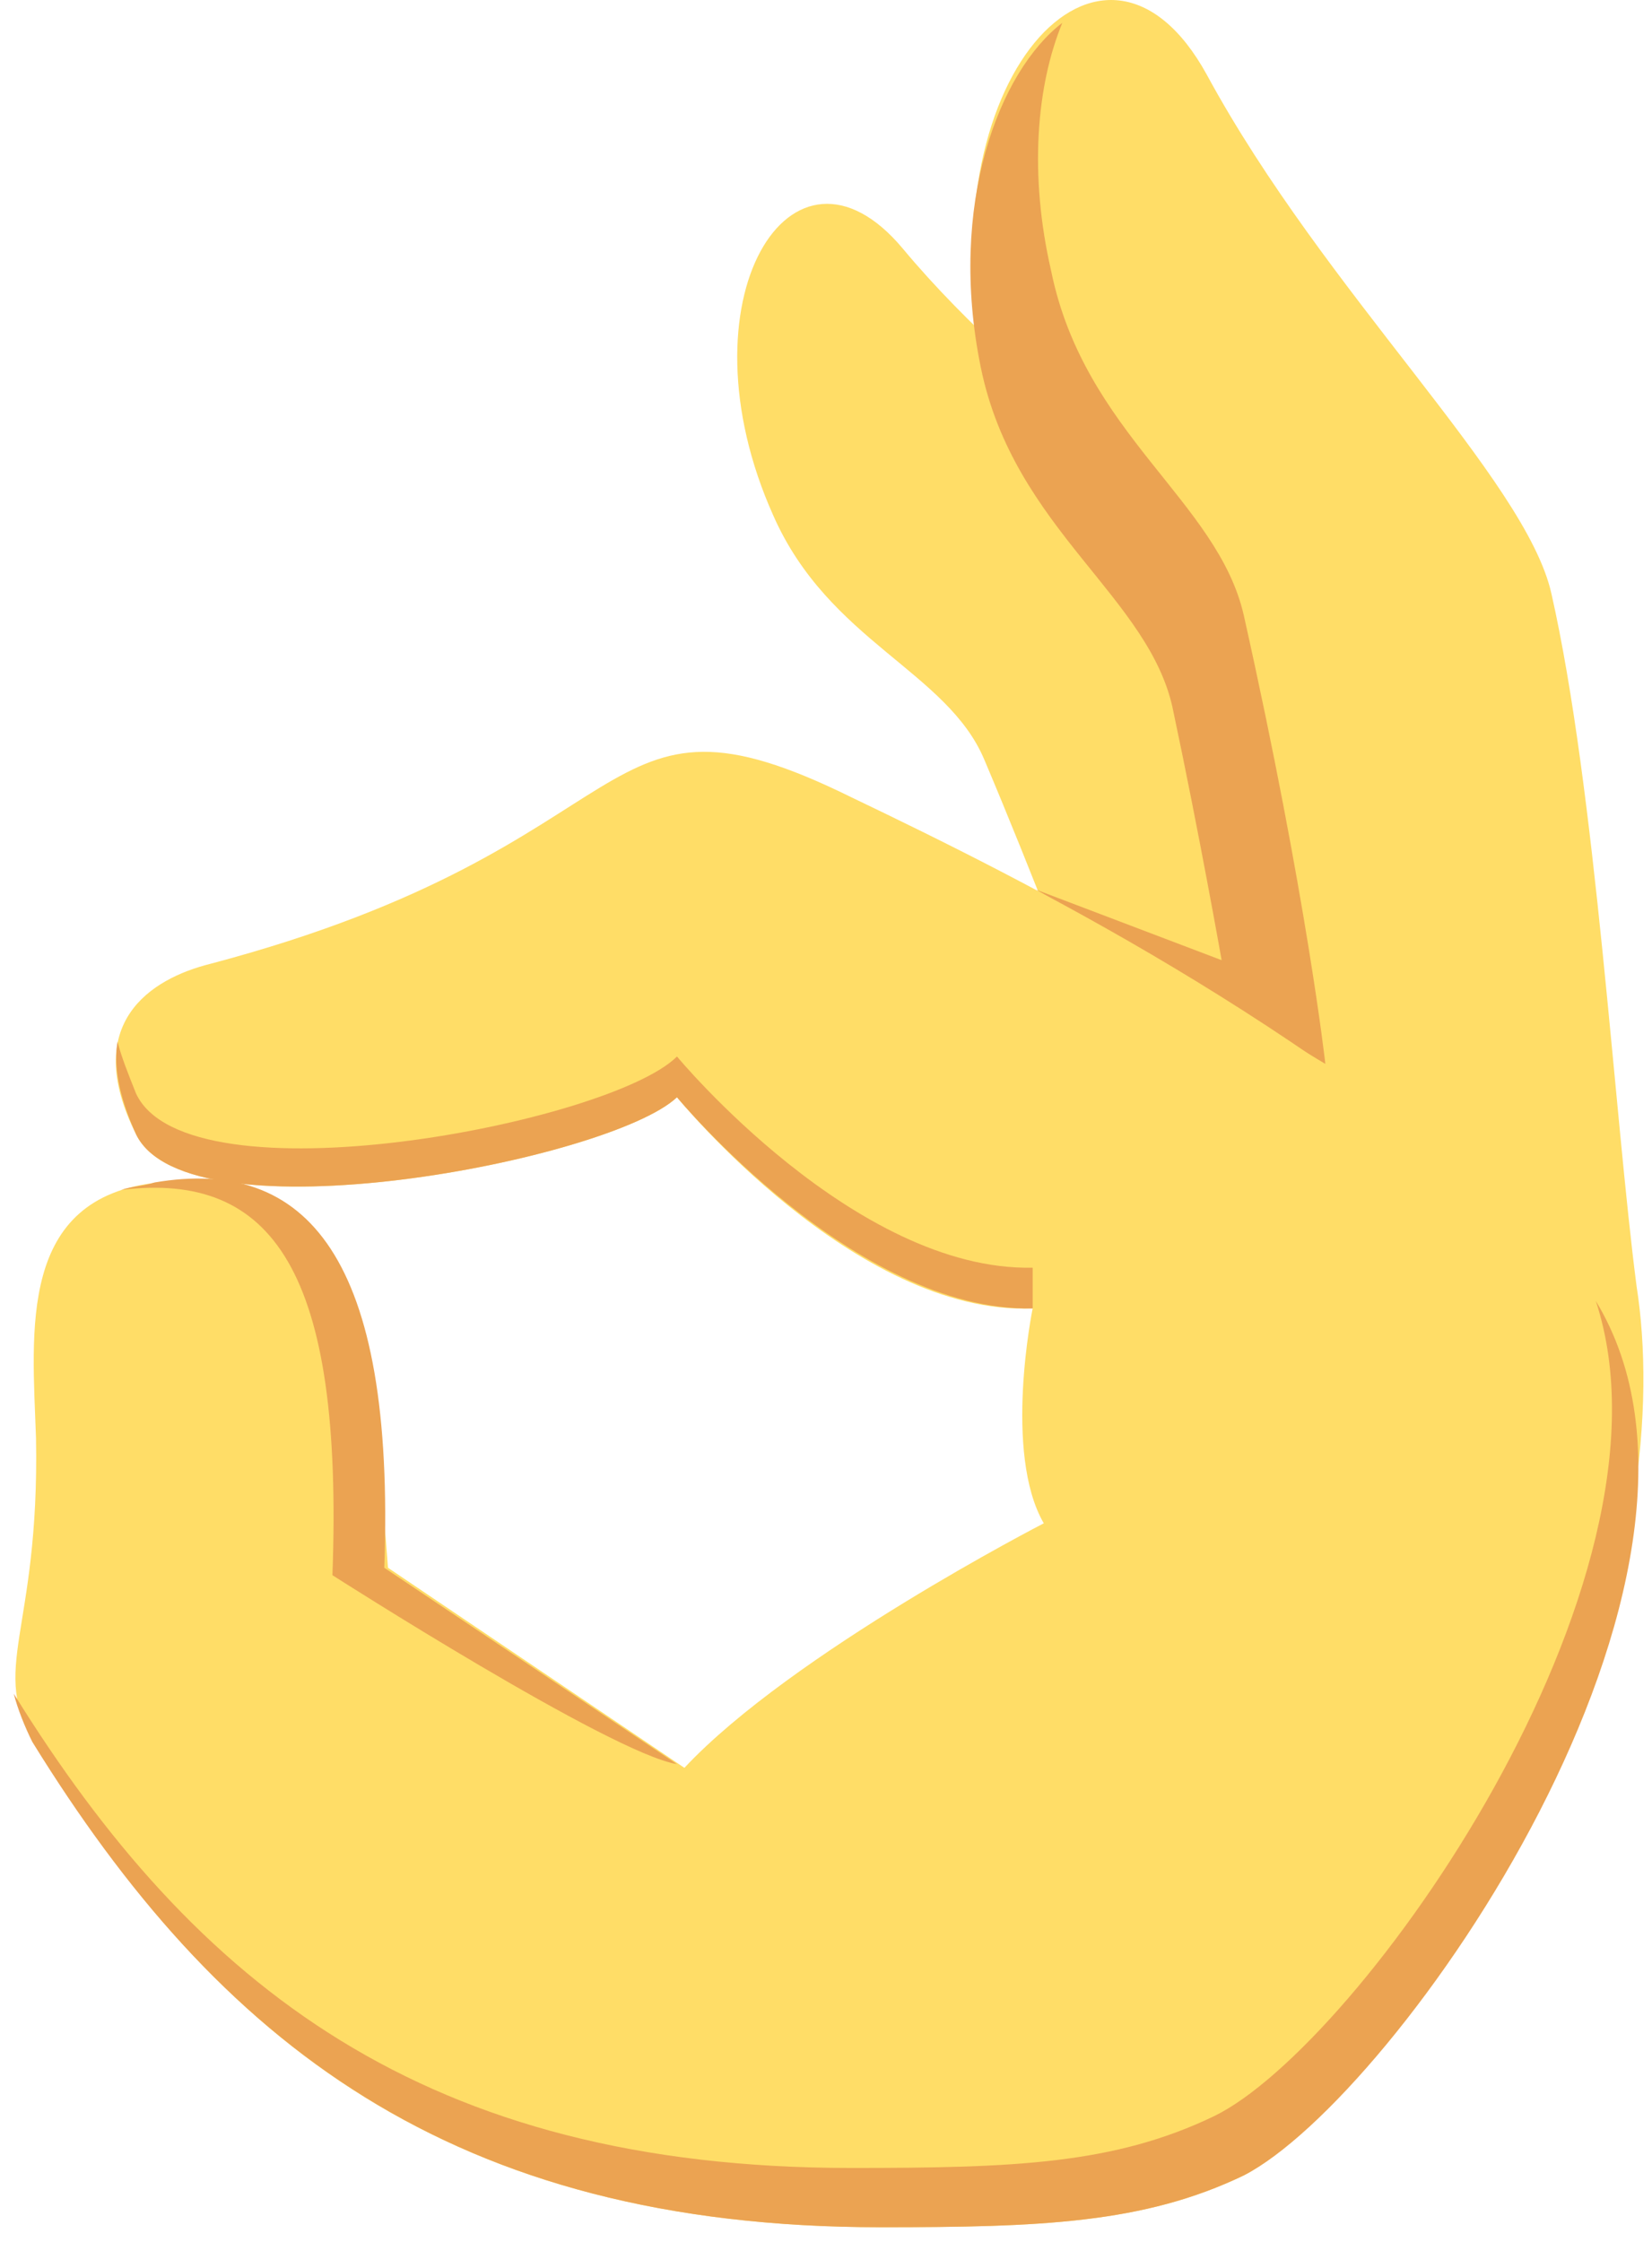
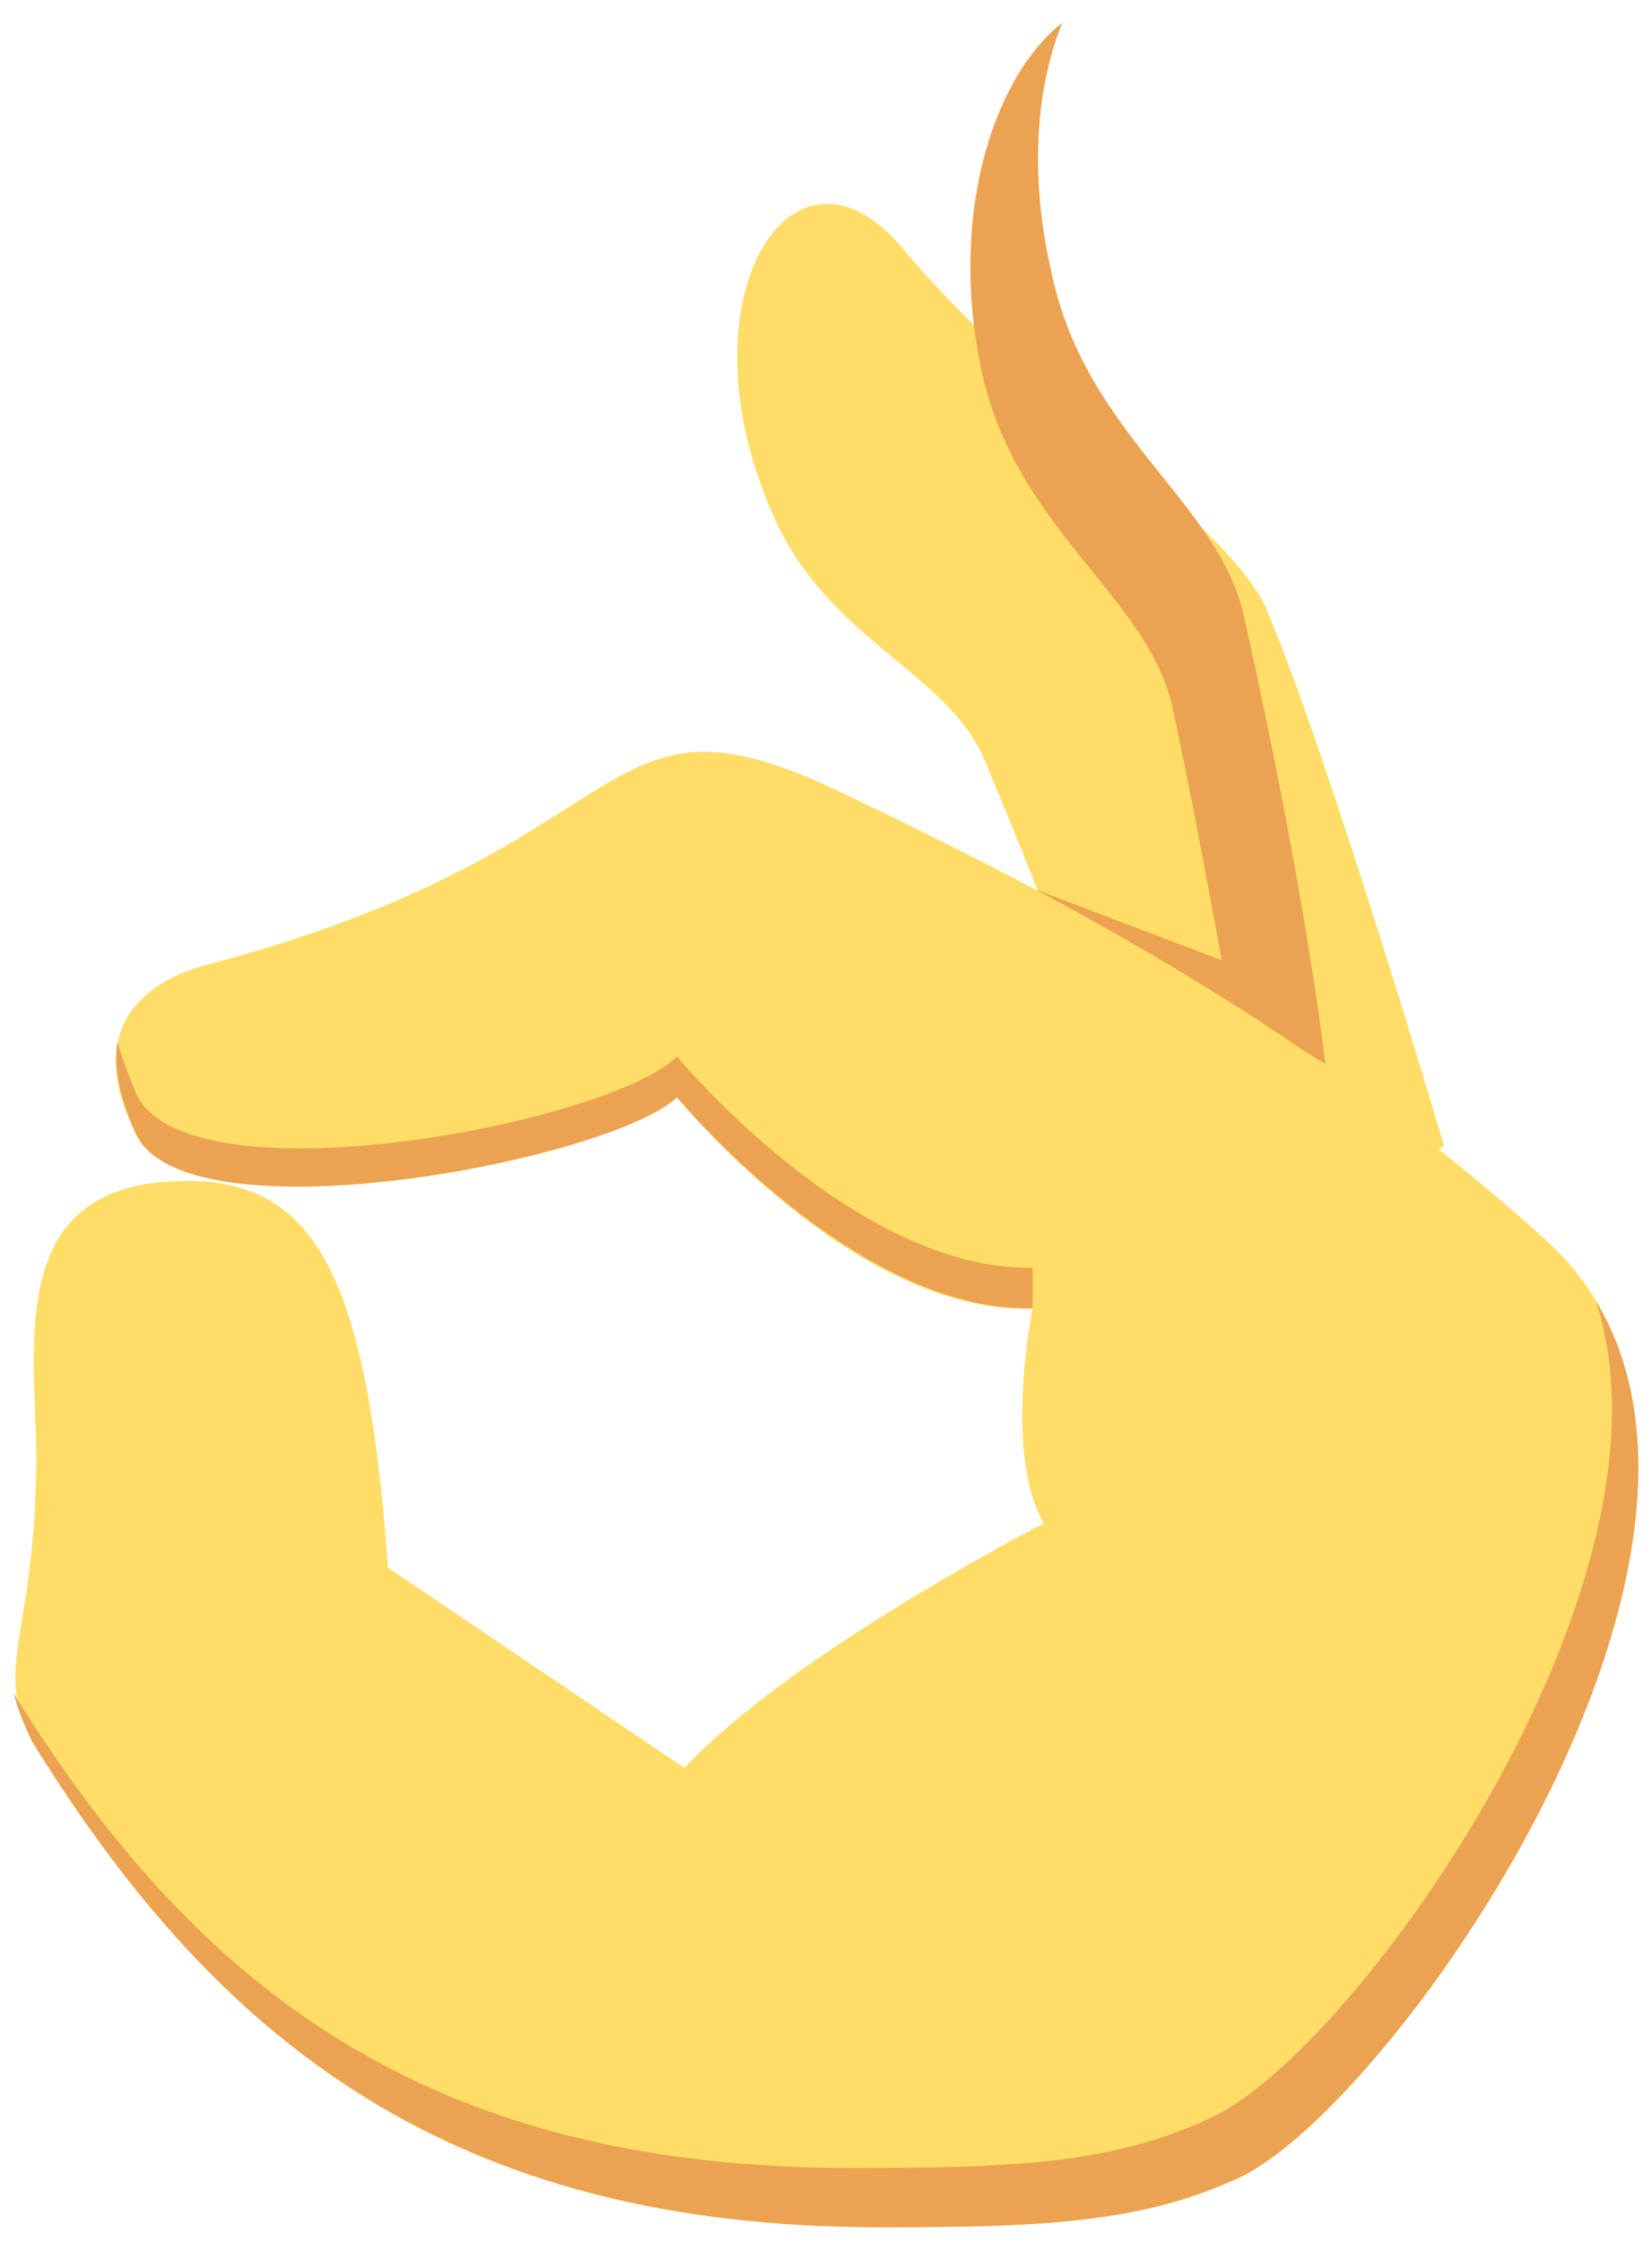
<svg xmlns="http://www.w3.org/2000/svg" width="84" height="114" viewBox="0 0 84 114" fill="none">
  <path d="M73.42 58.244L60.986 67.098C60.986 67.098 54.769 49.766 50.059 38.651C48.175 34.13 42.147 32.623 39.321 26.217C34.423 15.291 40.263 5.871 45.915 12.653C52.508 20.566 62.305 26.406 64.377 30.927C67.58 38.463 73.42 58.244 73.42 58.244Z" fill="#FFDD67" />
-   <path d="M83.216 65.403C84.158 71.431 83.405 80.662 78.13 91.589C78.13 91.589 67.391 78.779 66.073 72.75C66.073 72.75 63.058 50.331 59.856 36.014C58.537 30.174 51.755 26.783 50.059 18.493C47.045 4.176 56.088 -5.809 61.363 3.799C67.391 14.914 77.565 24.334 78.883 30.174C81.144 40.158 82.086 56.737 83.216 65.403Z" fill="#FFDD67" />
  <path d="M67.391 54.1C67.391 54.1 66.45 45.622 63.247 31.304C61.928 25.464 55.146 22.073 53.45 13.784C52.32 8.886 52.697 4.364 54.016 1.162C50.813 3.611 48.175 10.393 49.871 18.682C51.567 26.971 58.537 30.362 59.667 36.202C60.986 42.419 62.117 48.825 62.117 48.825L52.697 45.245L67.391 54.1Z" fill="#EBA352" />
  <path d="M78.695 63.142C66.261 51.839 52.32 44.868 43.277 40.535C29.902 33.941 33.481 42.984 10.686 49.013C7.671 49.766 4.092 52.027 6.918 57.679C9.555 63.142 31.032 58.997 34.423 55.795C34.423 55.795 43.466 66.91 52.508 66.533C52.508 66.533 51.001 73.88 53.074 77.46C53.074 77.46 40.263 84.053 34.8 89.894L19.728 79.72C18.598 64.084 15.772 59.374 8.048 60.128C0.889 60.881 1.643 67.663 1.831 73.127C2.02 83.112 -0.618 84.807 1.831 88.763C11.062 103.835 22.931 113.254 44.785 113.254C52.885 113.254 58.16 113.066 63.247 110.617C71.536 106.284 92.448 75.764 78.695 63.142Z" fill="#FFDD67" />
  <path d="M81.144 66.157C85.854 80.475 69.087 104.023 61.74 107.603C56.653 110.052 51.567 110.24 43.277 110.24C21.612 110.24 9.932 101.009 0.701 86.126C0.889 86.88 1.266 87.822 1.643 88.575C11.062 103.835 22.931 113.255 44.785 113.255C52.885 113.255 58.16 113.066 63.247 110.617C70.971 106.661 89.622 80.098 81.144 66.157Z" fill="#EBA352" />
-   <path d="M16.903 80.098C16.903 80.098 31.032 89.141 34.423 89.706L19.54 79.721C20.105 63.896 15.584 58.81 7.86 60.128C7.295 60.317 6.729 60.317 6.164 60.505C13.888 59.563 17.468 64.65 16.903 80.098Z" fill="#EBA352" />
  <path d="M34.423 55.796C34.423 55.796 43.466 66.722 52.508 66.534V64.462C43.466 64.65 34.423 53.723 34.423 53.723C31.032 57.114 9.555 61.259 6.918 55.607C6.541 54.665 6.164 53.723 5.976 52.97C5.787 54.1 5.976 55.607 6.918 57.679C9.555 63.143 31.032 58.998 34.423 55.796Z" fill="#EBA352" />
</svg>